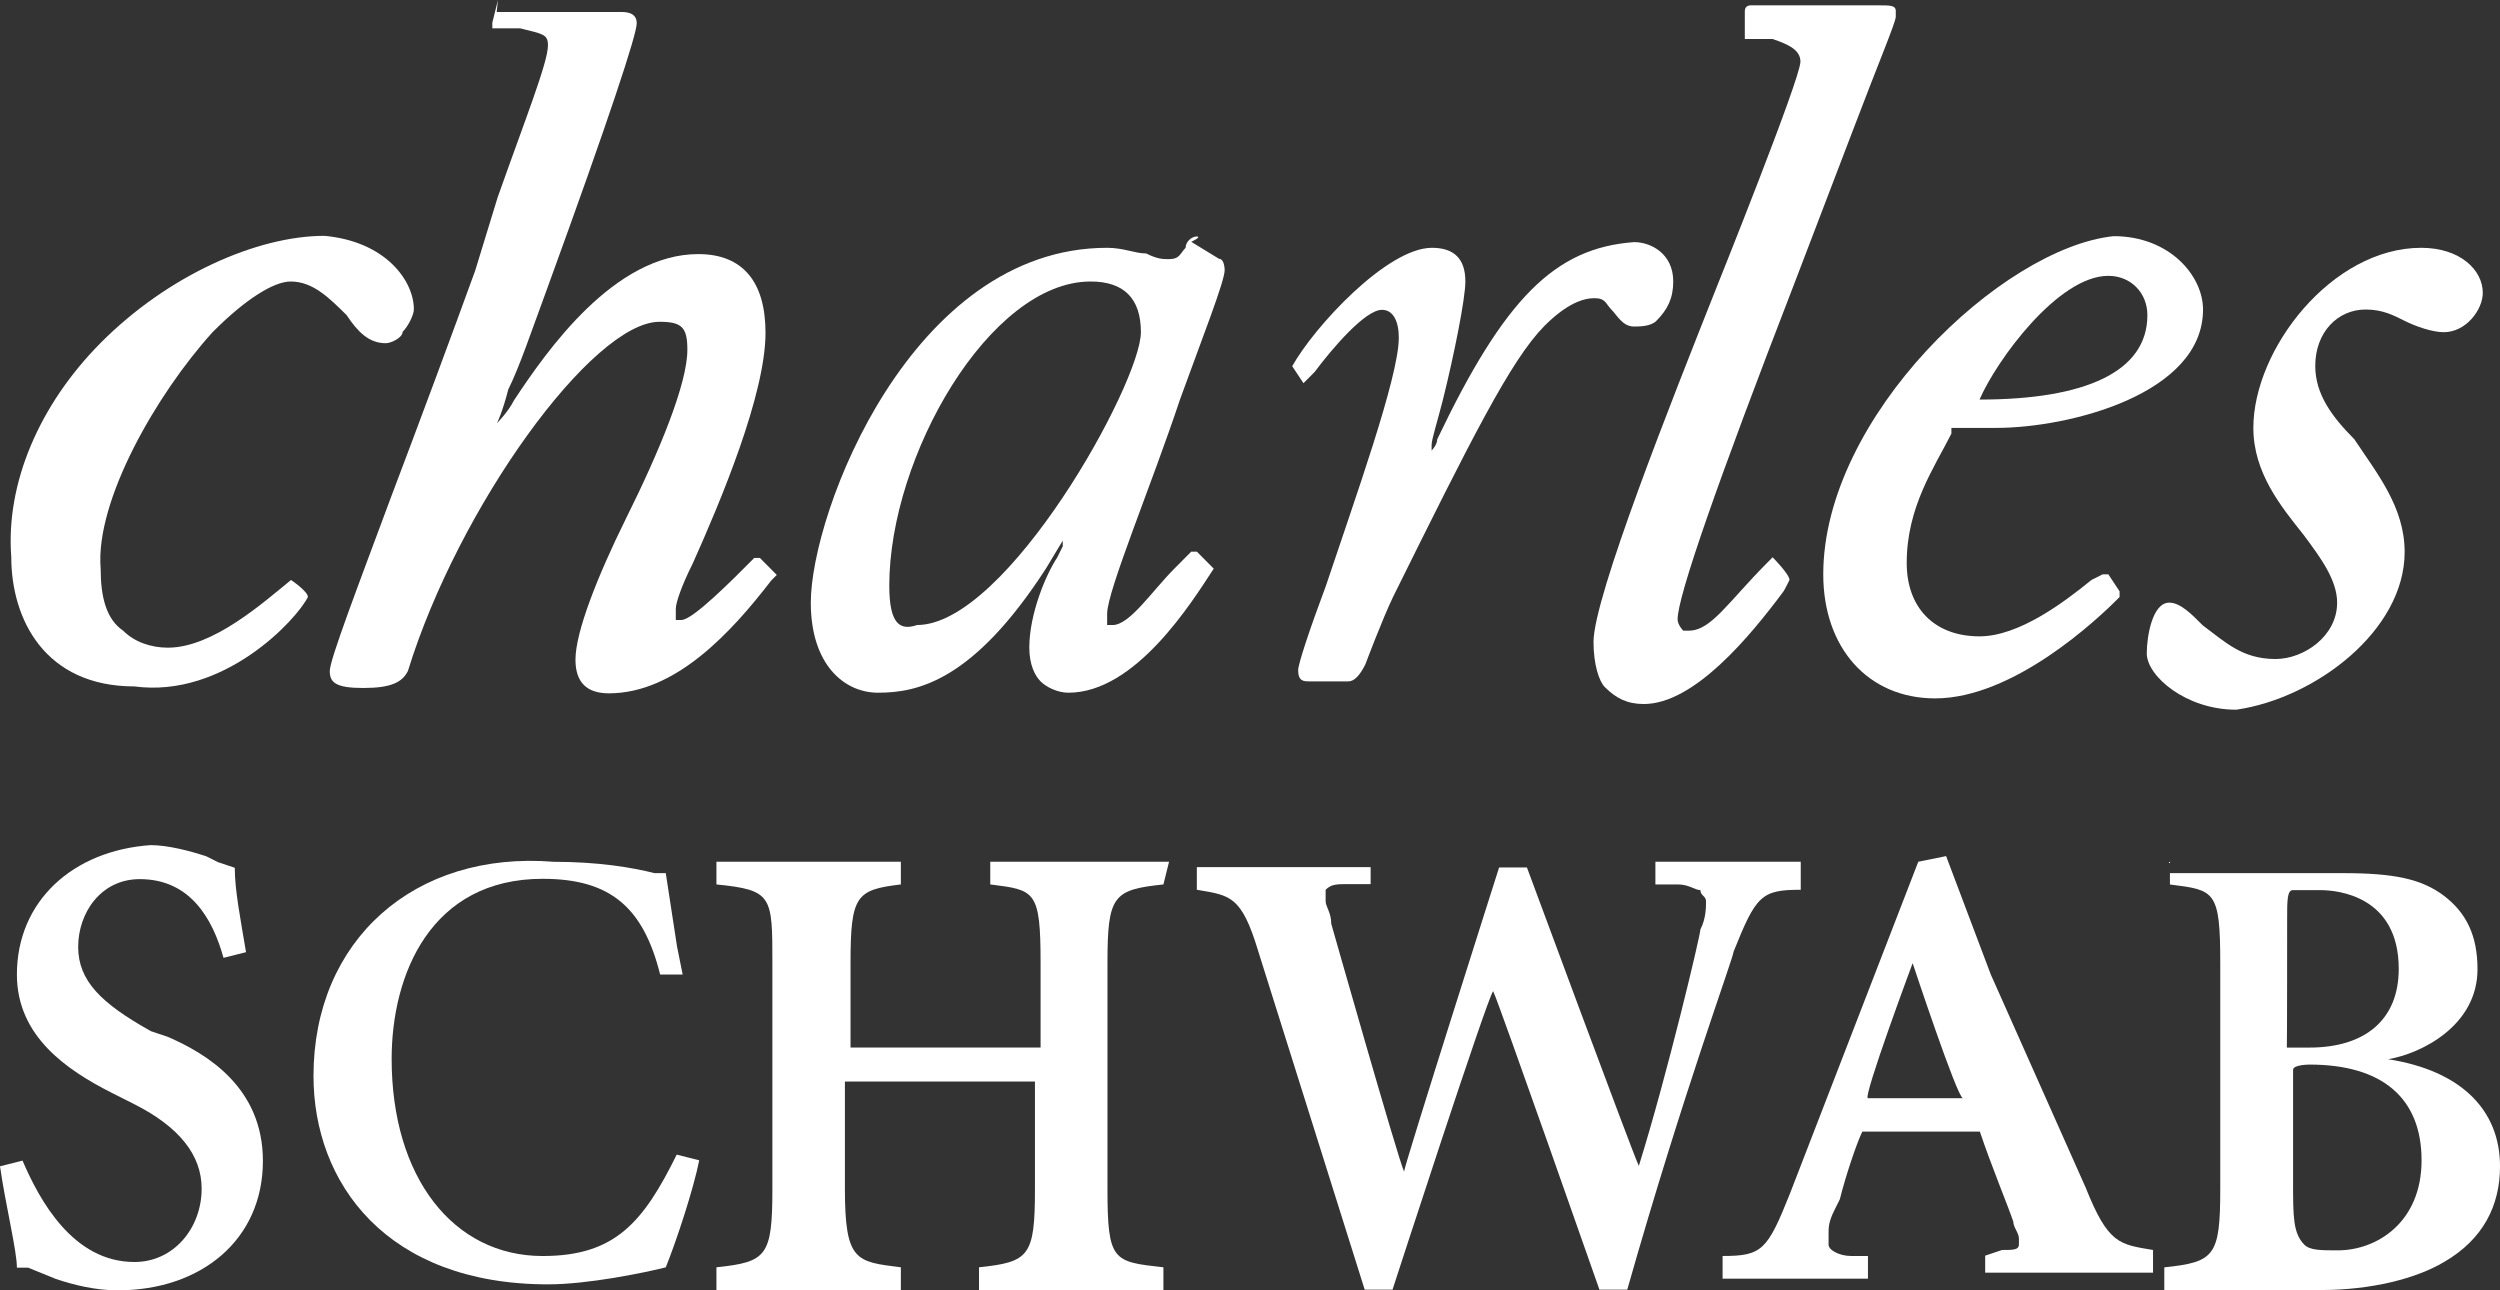
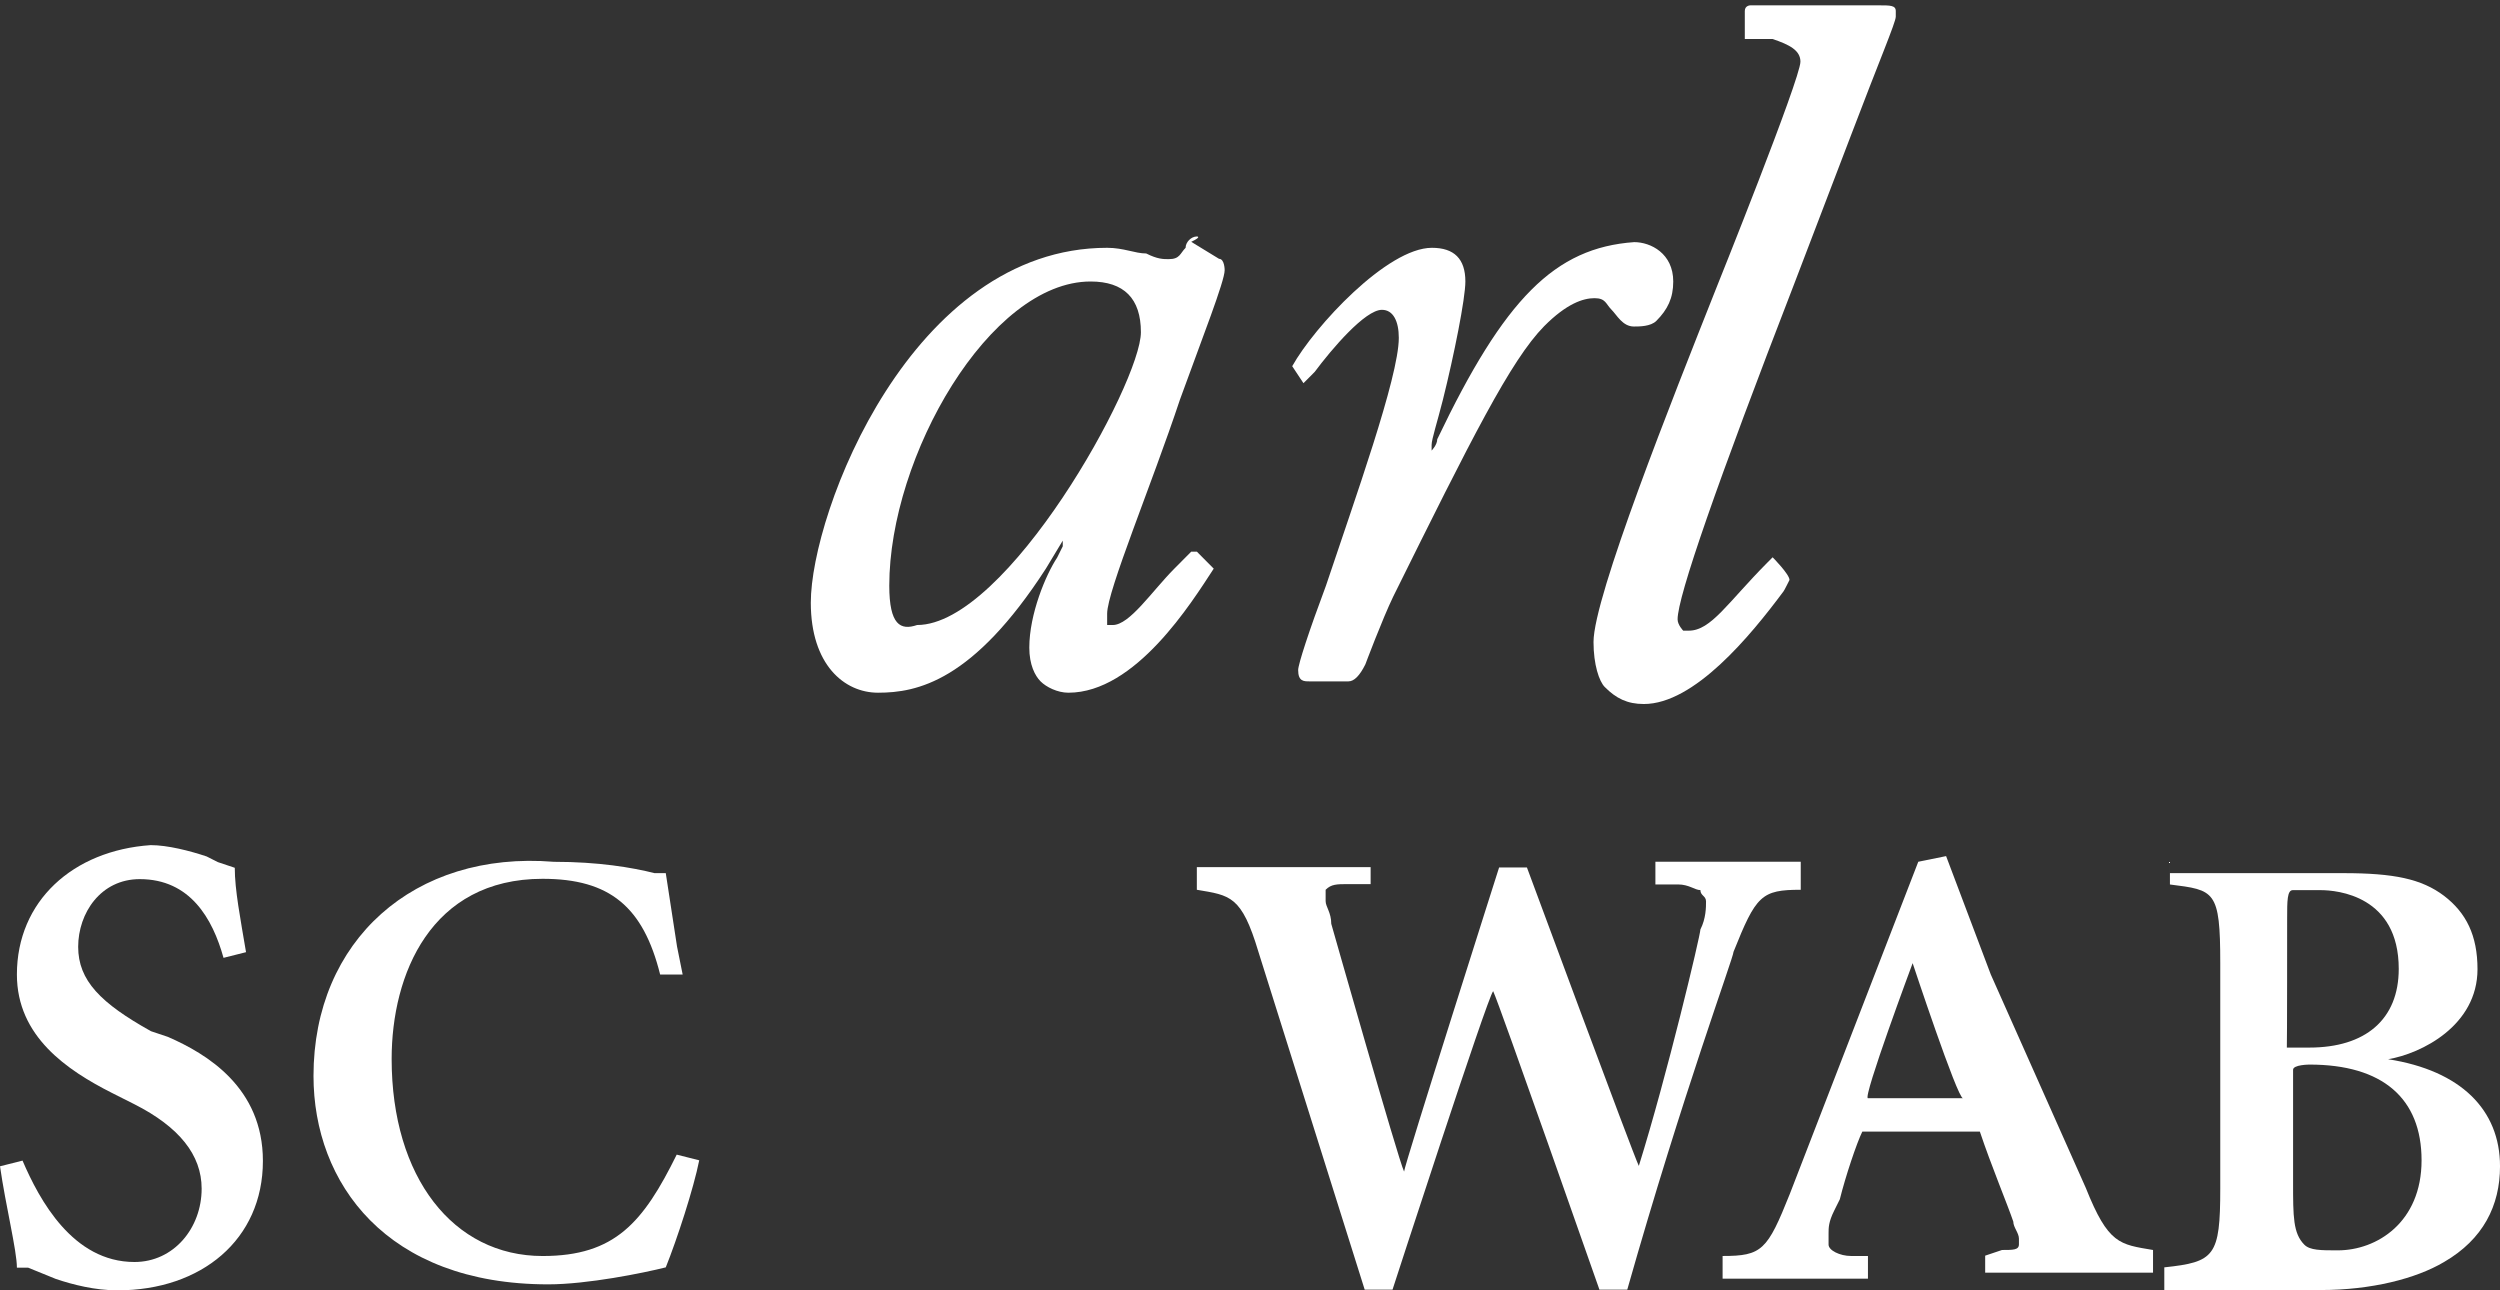
<svg xmlns="http://www.w3.org/2000/svg" width="155" height="80" viewBox="0 0 155 80" fill="none">
  <rect x="0" y="0" width="155" height="80" fill="#333333" stroke="none" />
  <g clip-path="url(#clip0_3821_33428)">
-     <path d="M149.088 34.222C149.088 31.43 147.363 29.341 145.968 27.233C144.573 25.827 143.546 24.441 143.546 22.684C143.546 20.595 144.941 19.19 146.666 19.19C147.712 19.19 148.391 19.541 149.088 19.893C149.786 20.244 150.813 20.596 151.511 20.596C152.906 20.596 153.933 19.19 153.933 18.155C153.933 16.75 152.538 15.364 150.115 15.364C144.573 15.364 139.708 21.65 139.708 26.53C139.708 29.322 141.433 31.411 142.828 33.167C143.875 34.573 144.902 35.959 144.902 37.365C144.902 39.453 142.828 40.859 141.084 40.859C139.01 40.859 137.964 39.805 136.569 38.77C135.871 38.067 135.173 37.364 134.495 37.364C133.448 37.364 133.1 39.453 133.1 40.508C133.1 41.913 135.522 44.002 138.642 44.002C143.545 43.299 149.088 39.102 149.088 34.222" fill="white" />
-     <path d="M30.873 0C30.524 0 30.524 0 30.873 0L30.524 1.406V1.757H32.249C33.644 2.109 33.974 2.109 33.974 2.811C33.974 3.865 32.578 7.36 30.853 12.24L29.458 16.789C28.063 20.635 25.989 26.218 24.264 30.766C22.191 36.349 20.446 40.898 20.446 41.601C20.446 42.303 20.795 42.655 22.52 42.655C24.245 42.655 24.942 42.303 25.291 41.601C28.411 31.469 36.725 19.951 40.892 19.951C42.287 19.951 42.617 20.302 42.617 21.689C42.617 23.777 40.892 27.974 38.799 32.172C37.074 35.666 35.679 39.16 35.679 40.898C35.679 42.303 36.376 42.986 37.752 42.986C41.919 42.986 45.388 39.141 47.811 35.998L48.16 35.646L47.113 34.592H46.764C45.369 35.998 42.946 38.438 42.249 38.438H41.9V37.735C41.9 37.384 42.249 36.33 42.946 34.944C44.671 31.098 47.462 24.46 47.462 20.634C47.462 17.491 46.066 15.754 43.295 15.754C38.101 15.754 33.935 21.688 31.861 24.831C31.512 25.534 30.814 26.237 30.814 26.237C30.814 26.237 31.163 25.534 31.512 24.148C32.21 22.743 32.908 20.654 33.935 17.862C37.753 7.379 39.477 2.147 39.477 1.444C39.477 0.741 38.779 0.742 38.431 0.742H30.795L30.873 0Z" fill="white" />
-     <path d="M19.09 37.013C19.438 36.662 19.438 36.662 19.09 37.013C19.09 36.662 18.043 35.959 18.043 35.959C16.318 37.365 13.198 40.156 10.408 40.156C9.361 40.156 8.334 39.805 7.636 39.102C6.59 38.399 6.241 37.013 6.241 35.256C5.892 31.059 9.71 24.422 13.179 20.596C15.253 18.507 16.997 17.453 18.024 17.453C19.419 17.453 20.446 18.507 21.493 19.541C22.191 20.596 22.888 21.279 23.915 21.279C24.264 21.279 24.962 20.927 24.962 20.576C25.311 20.225 25.66 19.522 25.66 19.171C25.66 17.433 23.935 14.973 20.117 14.622C15.95 14.622 10.408 17.062 6.241 21.259C2.423 25.105 0.35 29.985 0.699 34.534C0.699 38.38 2.772 42.558 8.334 42.558C13.877 43.299 18.392 38.419 19.09 37.014L19.09 37.013Z" fill="white" />
    <path d="M89.109 27.233C89.109 27.584 88.76 27.936 88.76 27.936V27.584C88.76 27.233 89.109 26.179 89.458 24.793C90.156 22.001 90.853 18.507 90.853 17.453C90.853 16.047 90.156 15.364 88.78 15.364C86.008 15.364 81.493 20.244 80.117 22.704L80.815 23.758L81.164 23.407L81.513 23.055C82.559 21.65 84.633 19.209 85.679 19.209C86.377 19.209 86.726 19.912 86.726 20.947C86.726 23.387 83.954 31.079 82.21 36.311C81.164 39.102 80.486 41.191 80.486 41.542C80.486 42.245 80.834 42.245 81.183 42.245H83.606C83.954 42.245 84.303 41.894 84.652 41.191C84.652 41.191 85.699 38.399 86.377 36.994C91.222 27.213 93.664 22.333 95.737 20.225C97.133 18.819 98.16 18.487 98.858 18.487C99.555 18.487 99.555 18.839 99.904 19.19C100.253 19.541 100.602 20.244 101.299 20.244C101.648 20.244 102.346 20.244 102.695 19.893C103.392 19.19 103.741 18.487 103.741 17.453C103.741 15.715 102.346 15.012 101.319 15.012C96.396 15.364 93.276 18.507 89.109 27.233Z" fill="white" />
    <path d="M74.205 14.661C73.856 14.661 73.507 15.012 73.507 15.364C73.158 15.715 73.158 16.067 72.46 16.067C72.112 16.067 71.763 16.067 71.065 15.715C70.367 15.715 69.67 15.364 68.643 15.364C56.511 15.364 50.27 31.782 50.27 37.365C50.27 41.211 52.344 42.948 54.437 42.948C56.86 42.948 60.329 42.245 64.844 35.256L65.891 33.519V33.87L65.542 34.573C64.844 35.627 63.817 38.067 63.817 40.156C63.817 41.21 64.166 41.894 64.515 42.245C64.864 42.596 65.561 42.948 66.24 42.948C70.406 42.948 73.875 37.365 75.251 35.256L74.205 34.202H73.856L72.809 35.256C71.414 36.662 70.038 38.751 68.992 38.751H68.643V38.048C68.643 36.642 71.414 30.024 73.158 24.773C74.553 20.927 75.929 17.433 75.929 16.75C75.929 16.75 75.929 16.047 75.581 16.047L73.856 14.993C74.553 14.661 74.205 14.661 74.205 14.661L74.205 14.661ZM55.135 36.311C55.135 28.287 61.375 17.453 67.616 17.453C69.689 17.453 70.736 18.507 70.736 20.596C70.736 23.739 62.422 38.751 56.86 38.751C55.833 39.102 55.135 38.751 55.135 36.311Z" fill="white" />
-     <path d="M113.042 35.608C113.042 40.157 115.813 43.3 119.98 43.3C124.825 43.3 130.038 38.419 131.414 37.014V36.662L130.716 35.608H130.367L129.669 35.959C127.945 37.365 125.154 39.454 122.731 39.454C119.96 39.454 118.216 37.716 118.216 34.905C118.216 31.411 119.941 28.971 120.987 26.882V26.53H123.759C128.274 26.53 136.588 24.442 136.588 19.19C136.588 17.102 134.514 14.642 131.045 14.642C124.127 15.364 113.042 25.847 113.042 35.608ZM130.716 17.102C132.111 17.102 133.138 18.156 133.138 19.542C133.138 23.036 129.32 24.773 122.731 24.773C123.778 22.353 127.596 17.102 130.716 17.102Z" fill="white" />
    <path d="M110.949 35.958C110.949 35.606 109.903 34.552 109.903 34.552L109.554 34.904C107.131 37.344 106.085 39.101 104.709 39.101H104.36C104.36 39.101 104.011 38.749 104.011 38.398C104.011 36.993 106.433 30.023 111.298 17.451L114.767 8.374C116.492 3.825 117.538 1.385 117.538 1.034V0.682C117.538 0.331 117.189 0.331 116.492 0.331H108.526C108.526 0.331 108.178 0.331 108.178 0.682V2.42H109.902C110.949 2.771 111.627 3.122 111.627 3.825C111.627 4.879 106.433 17.803 106.433 17.803C103.662 24.792 98.798 37.012 98.798 39.803C98.798 41.209 99.147 42.244 99.496 42.595C100.193 43.298 100.891 43.649 101.918 43.649C105.038 43.649 108.507 39.452 110.581 36.66C110.6 36.66 110.949 35.958 110.949 35.958Z" fill="white" />
    <path d="M1.048 60.421C1.048 64.267 4.168 66.356 6.94 67.761L8.335 68.464C11.106 69.869 12.502 71.607 12.502 73.696C12.502 76.136 10.777 78.244 8.335 78.244C4.517 78.244 2.443 74.398 1.397 71.958L0.001 72.31C0.35 74.75 1.048 77.541 1.048 78.596H1.746L3.47 79.298C4.517 79.65 5.893 80.001 7.288 80.001C12.482 80.001 16.3 76.858 16.3 71.978C16.3 67.429 12.831 65.34 10.409 64.286L9.362 63.935C6.242 62.197 4.847 60.792 4.847 58.703C4.847 56.614 6.242 54.506 8.665 54.506C11.785 54.506 13.18 56.946 13.858 59.386L15.254 59.035C14.905 56.946 14.556 55.189 14.556 53.803L13.509 53.452L12.812 53.1C11.765 52.749 10.389 52.398 9.343 52.398C4.517 52.73 1.048 55.872 1.048 60.421Z" fill="white" />
    <path d="M19.437 66.707C19.437 73.344 23.953 79.63 33.991 79.63C36.414 79.63 39.883 78.927 41.278 78.576C41.976 76.838 43.003 73.695 43.352 71.939L41.956 71.587C39.883 75.784 38.139 77.873 33.643 77.873C28.1 77.873 24.282 72.993 24.282 65.653C24.282 60.421 26.705 54.486 33.643 54.486C37.809 54.486 39.883 56.224 40.929 60.421H42.325L41.976 58.684L41.278 54.135H40.581C39.185 53.784 37.112 53.432 34.34 53.432C25.678 52.729 19.437 58.312 19.437 66.707Z" fill="white" />
-     <path d="M72.481 53.429H61.396V54.835C64.167 55.186 64.516 55.186 64.516 59.715V64.947H52.733V59.715C52.733 55.518 53.082 55.167 55.853 54.835V53.429H44.419V54.835C47.888 55.186 47.888 55.538 47.888 59.715V73.693C47.888 77.89 47.539 78.241 44.419 78.573V79.979H55.853V78.573C53.082 78.222 52.384 78.222 52.384 73.693V67.055H64.167V73.693C64.167 77.89 63.818 78.241 60.698 78.573V79.979H72.132V78.573C69.012 78.222 68.663 78.222 68.663 73.693V59.715C68.663 55.518 69.012 55.167 72.132 54.835C72.132 54.815 72.481 53.429 72.481 53.429Z" fill="white" />
    <path d="M111.646 53.429H102.635V54.835H104.03C104.728 54.835 105.077 55.186 105.425 55.186C105.425 55.538 105.774 55.538 105.774 55.889C105.774 56.24 105.774 56.943 105.425 57.626C105.425 57.978 103.352 66.704 101.607 72.287C101.259 71.584 94.669 53.781 94.669 53.781H92.945C92.945 53.781 87.053 72.287 87.053 72.638C86.704 71.936 82.538 57.275 82.538 57.275C82.538 56.572 82.189 56.221 82.189 55.869V55.166C82.538 54.815 82.886 54.815 83.584 54.815H84.979V53.761H74.204V55.166C76.278 55.518 76.975 55.518 78.022 59.012L84.611 79.959H86.336C86.336 79.959 92.228 61.804 92.576 61.452C92.925 62.155 99.165 79.959 99.165 79.959H100.89C104.359 67.738 107.479 59.364 107.479 59.012C108.874 55.518 109.204 55.166 111.646 55.166V53.429L111.646 53.429Z" fill="white" />
    <path d="M118.584 59.715C118.584 59.715 121.356 68.09 121.704 68.09H115.813C115.464 68.09 118.584 59.715 118.584 59.715ZM123.429 60.418L120.658 53.078L118.933 53.429L110.968 74.025C109.573 77.519 109.243 77.871 106.801 77.871V79.276H115.813V77.871H114.766C114.069 77.871 113.371 77.519 113.371 77.168V76.465C113.371 76.114 113.371 75.762 113.72 75.059L114.069 74.356C114.418 72.951 115.115 70.862 115.464 70.159H122.751C123.449 72.248 124.476 74.708 124.825 75.742C124.825 76.094 125.174 76.445 125.174 76.796V77.148C125.174 77.499 124.825 77.499 124.127 77.499L123.081 77.851V78.905H133.488V77.499C131.414 77.148 130.716 77.148 129.321 73.653L123.429 60.418Z" fill="white" />
    <path d="M141.803 56.927C141.803 55.873 141.803 55.189 142.152 55.189H143.877C144.923 55.189 148.722 55.541 148.722 60.07C148.722 63.213 146.648 64.95 143.179 64.95H141.784C141.803 64.95 141.803 56.927 141.803 56.927ZM134.536 53.432V54.838C137.307 55.189 137.656 55.189 137.656 59.718V73.696C137.656 77.893 137.307 78.244 134.187 78.576V79.982H143.896C147.016 79.982 149.788 79.279 151.532 78.244C153.954 76.839 155.001 74.75 155.001 72.31C155.001 68.815 152.578 66.375 148.063 65.672C150.136 65.321 153.605 63.584 153.605 60.089C153.605 58.001 152.907 56.595 151.531 55.541C150.136 54.487 148.411 54.135 145.291 54.135H134.535L134.536 53.432ZM143.198 66.004C147.714 66.004 150.137 68.093 150.137 71.939C150.137 75.785 147.365 77.522 144.943 77.522C143.896 77.522 143.218 77.522 142.869 77.171C142.171 76.468 142.171 75.433 142.171 73.325V66.336C142.152 66.004 143.199 66.004 143.199 66.004L143.198 66.004Z" fill="white" />
  </g>
  <defs>
    <clipPath id="clip0_3821_33428">
      <rect width="155" height="80" fill="white" />
    </clipPath>
  </defs>
</svg>